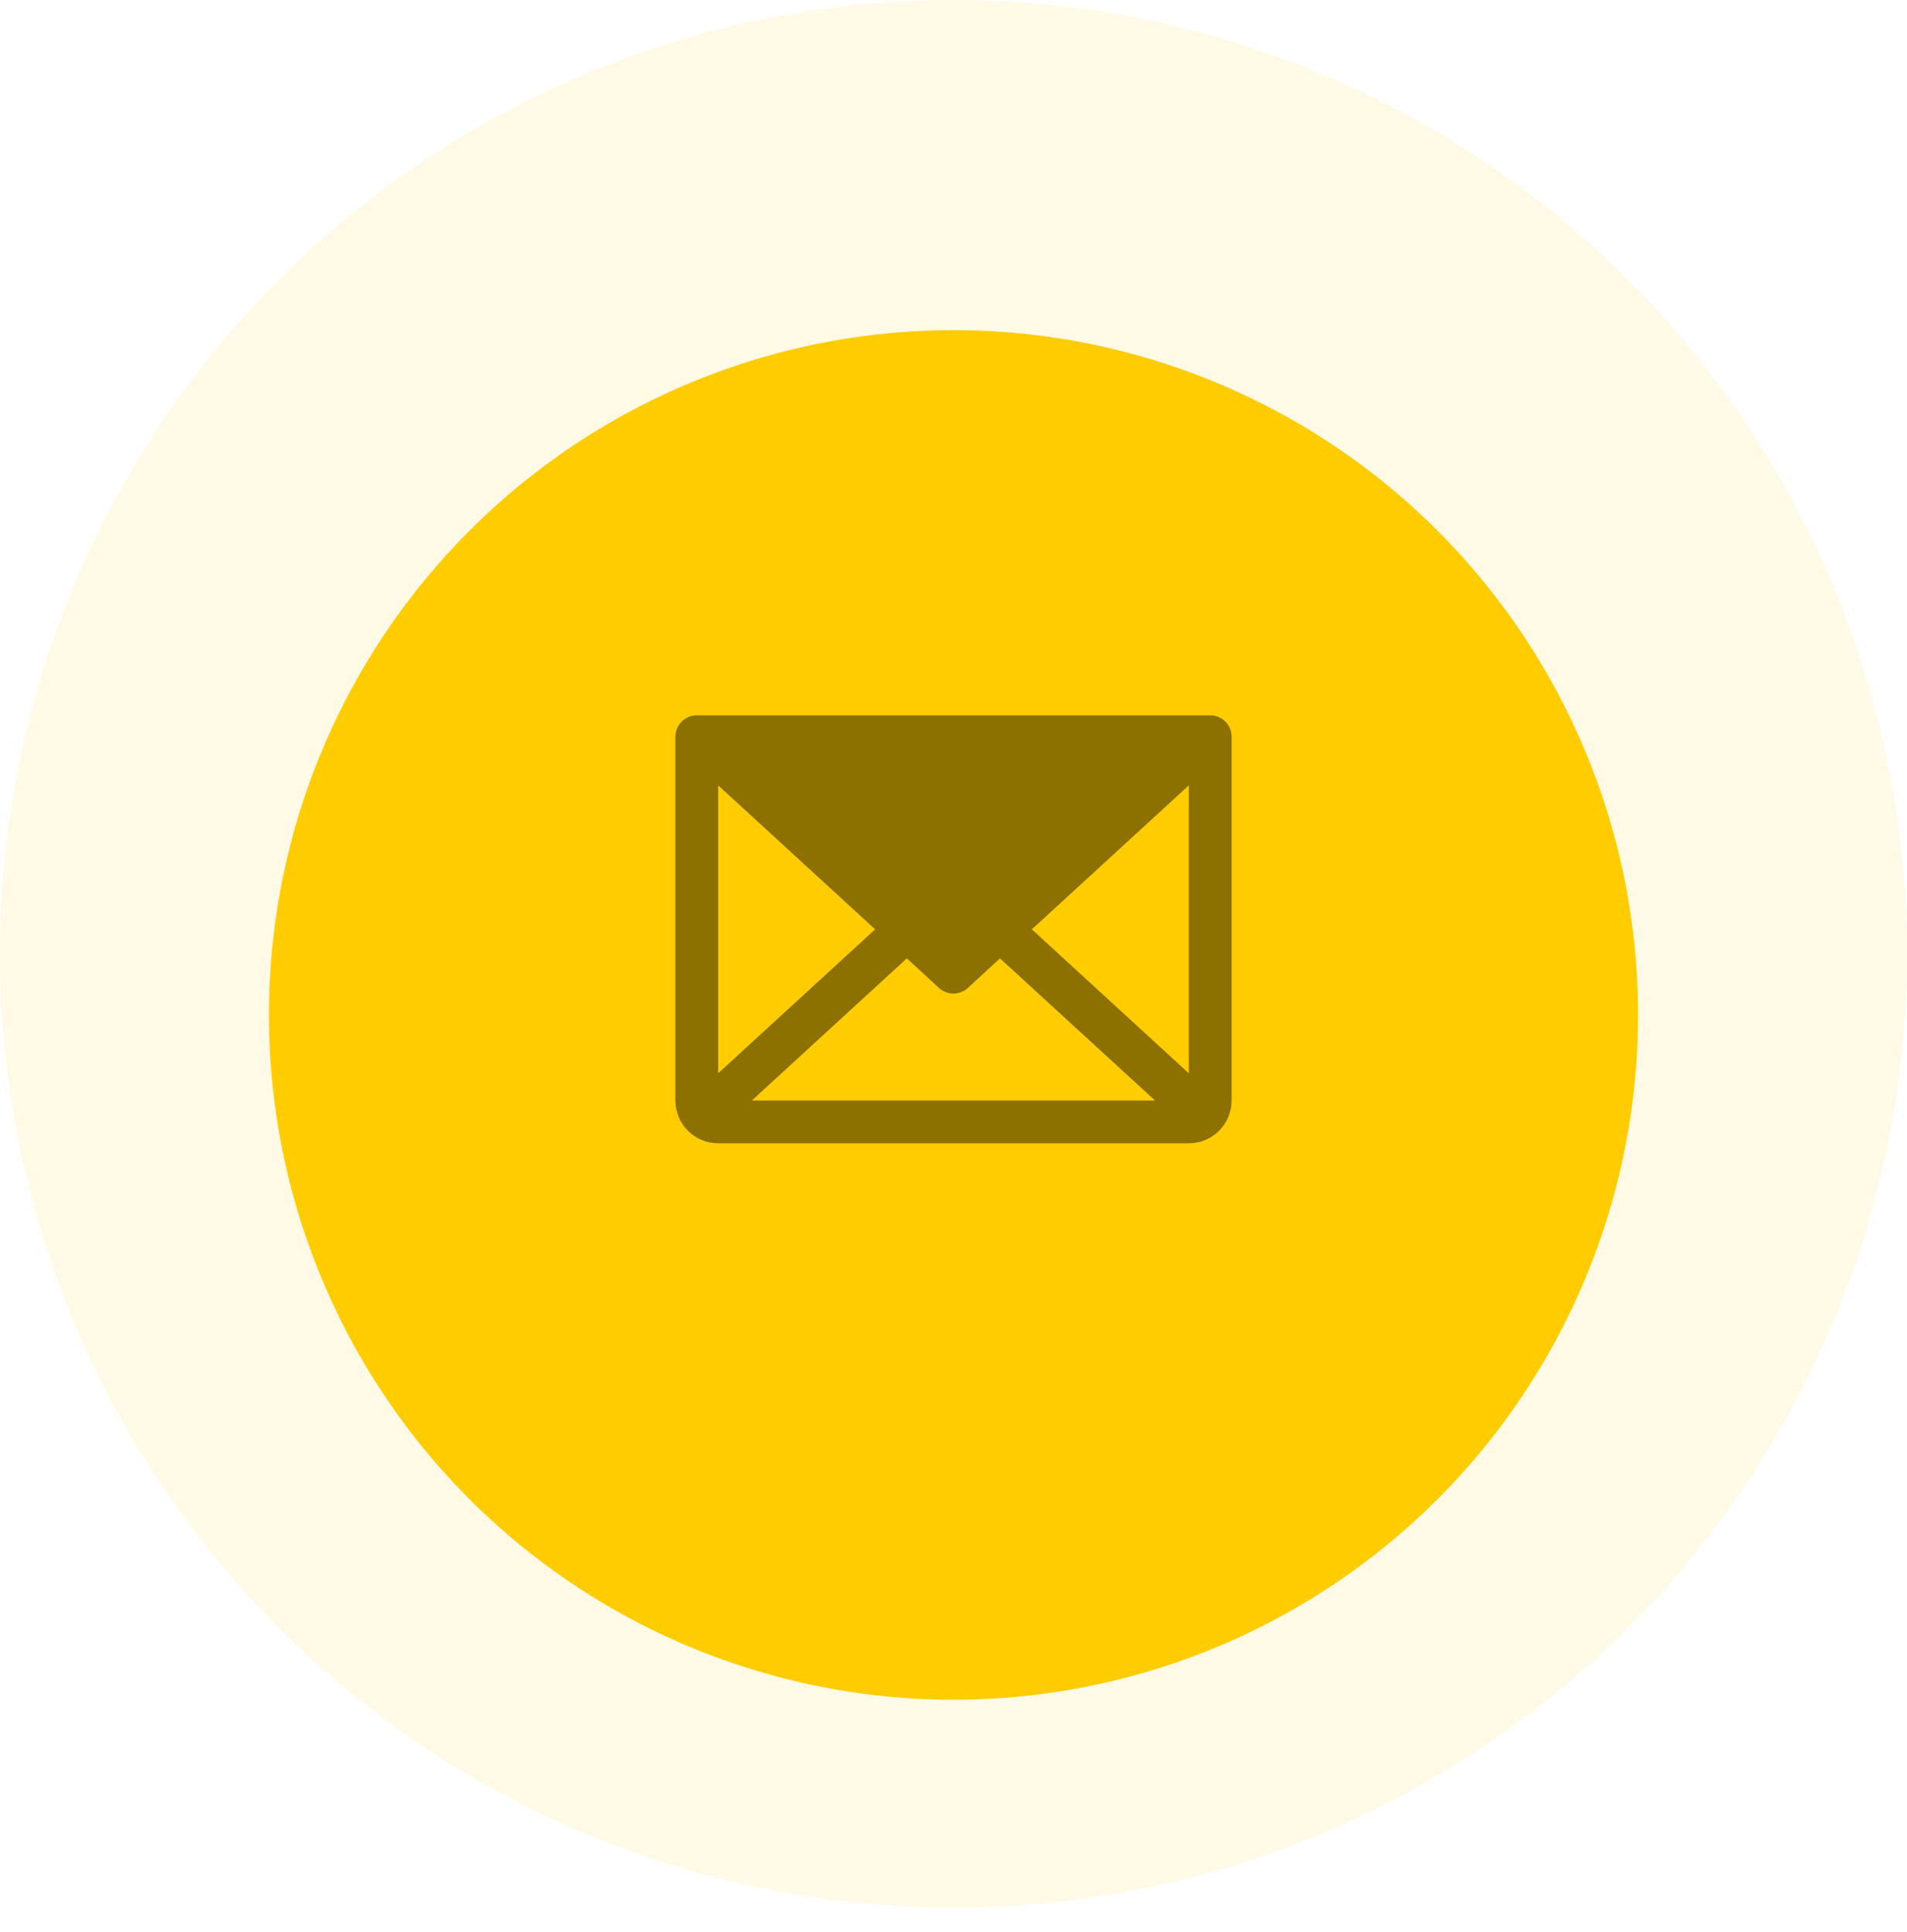
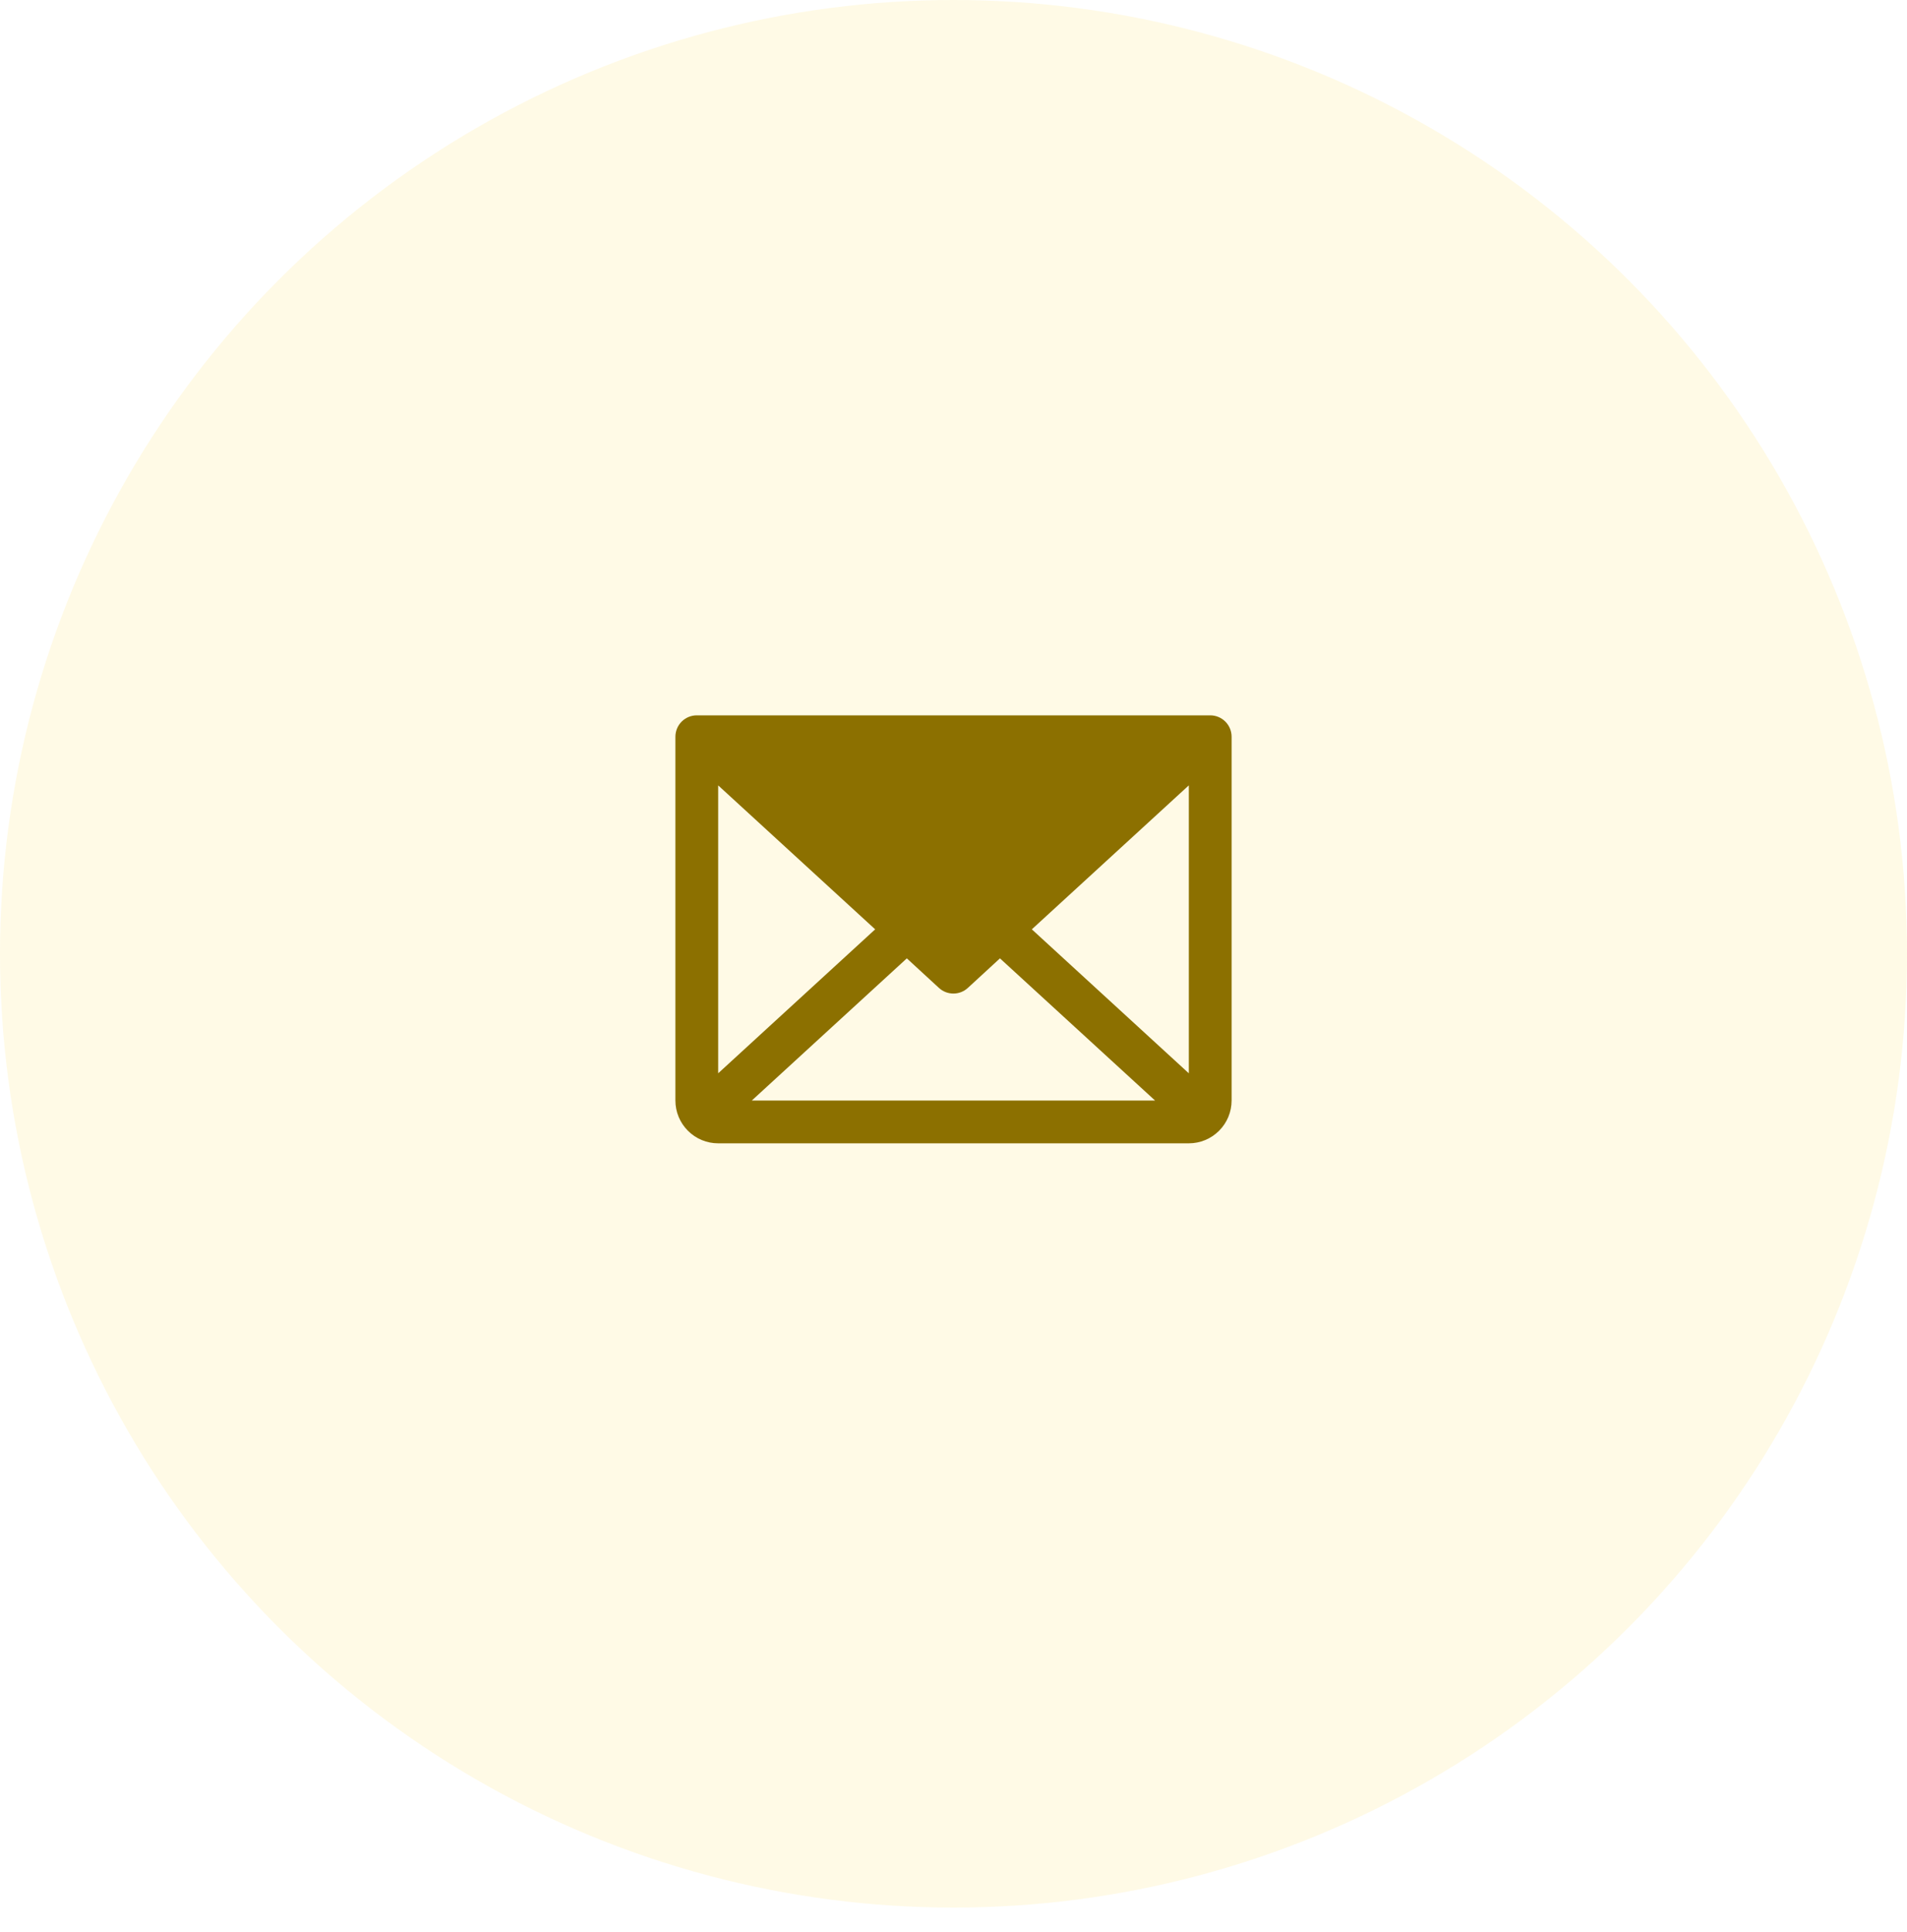
<svg xmlns="http://www.w3.org/2000/svg" width="78" height="79" viewBox="0 0 78 79" fill="none">
  <circle cx="39" cy="39" r="39" fill="#FFCC00" fill-opacity="0.1" />
  <g filter="url(#filter0_d_1048_15345)">
-     <circle cx="39" cy="38.5" r="28" fill="#FFCC00" />
-   </g>
+     </g>
  <path d="M49.5 29.25H28.5C28.268 29.25 28.045 29.342 27.881 29.506C27.717 29.67 27.625 29.893 27.625 30.125V45C27.625 45.464 27.809 45.909 28.138 46.237C28.466 46.566 28.911 46.75 29.375 46.75H48.625C49.089 46.75 49.534 46.566 49.862 46.237C50.191 45.909 50.375 45.464 50.375 45V30.125C50.375 29.893 50.283 29.67 50.119 29.506C49.955 29.342 49.732 29.25 49.5 29.25ZM35.796 38L29.375 43.886V32.114L35.796 38ZM37.091 39.187L38.404 40.395C38.565 40.544 38.776 40.626 38.996 40.626C39.215 40.626 39.426 40.544 39.587 40.395L40.9 39.187L47.244 45H30.75L37.091 39.187ZM42.204 38L48.625 32.113V43.887L42.204 38Z" fill="#8C7000" />
  <defs>
    <filter id="filter0_d_1048_15345" x="2" y="4.5" width="74" height="74" filterUnits="userSpaceOnUse" color-interpolation-filters="sRGB">
      <feFlood flood-opacity="0" result="BackgroundImageFix" />
      <feColorMatrix in="SourceAlpha" type="matrix" values="0 0 0 0 0 0 0 0 0 0 0 0 0 0 0 0 0 0 127 0" result="hardAlpha" />
      <feOffset dy="3" />
      <feGaussianBlur stdDeviation="4.5" />
      <feComposite in2="hardAlpha" operator="out" />
      <feColorMatrix type="matrix" values="0 0 0 0 0.988 0 0 0 0 0.745 0 0 0 0 0.122 0 0 0 0.36 0" />
      <feBlend mode="normal" in2="BackgroundImageFix" result="effect1_dropShadow_1048_15345" />
      <feBlend mode="normal" in="SourceGraphic" in2="effect1_dropShadow_1048_15345" result="shape" />
    </filter>
  </defs>
</svg>